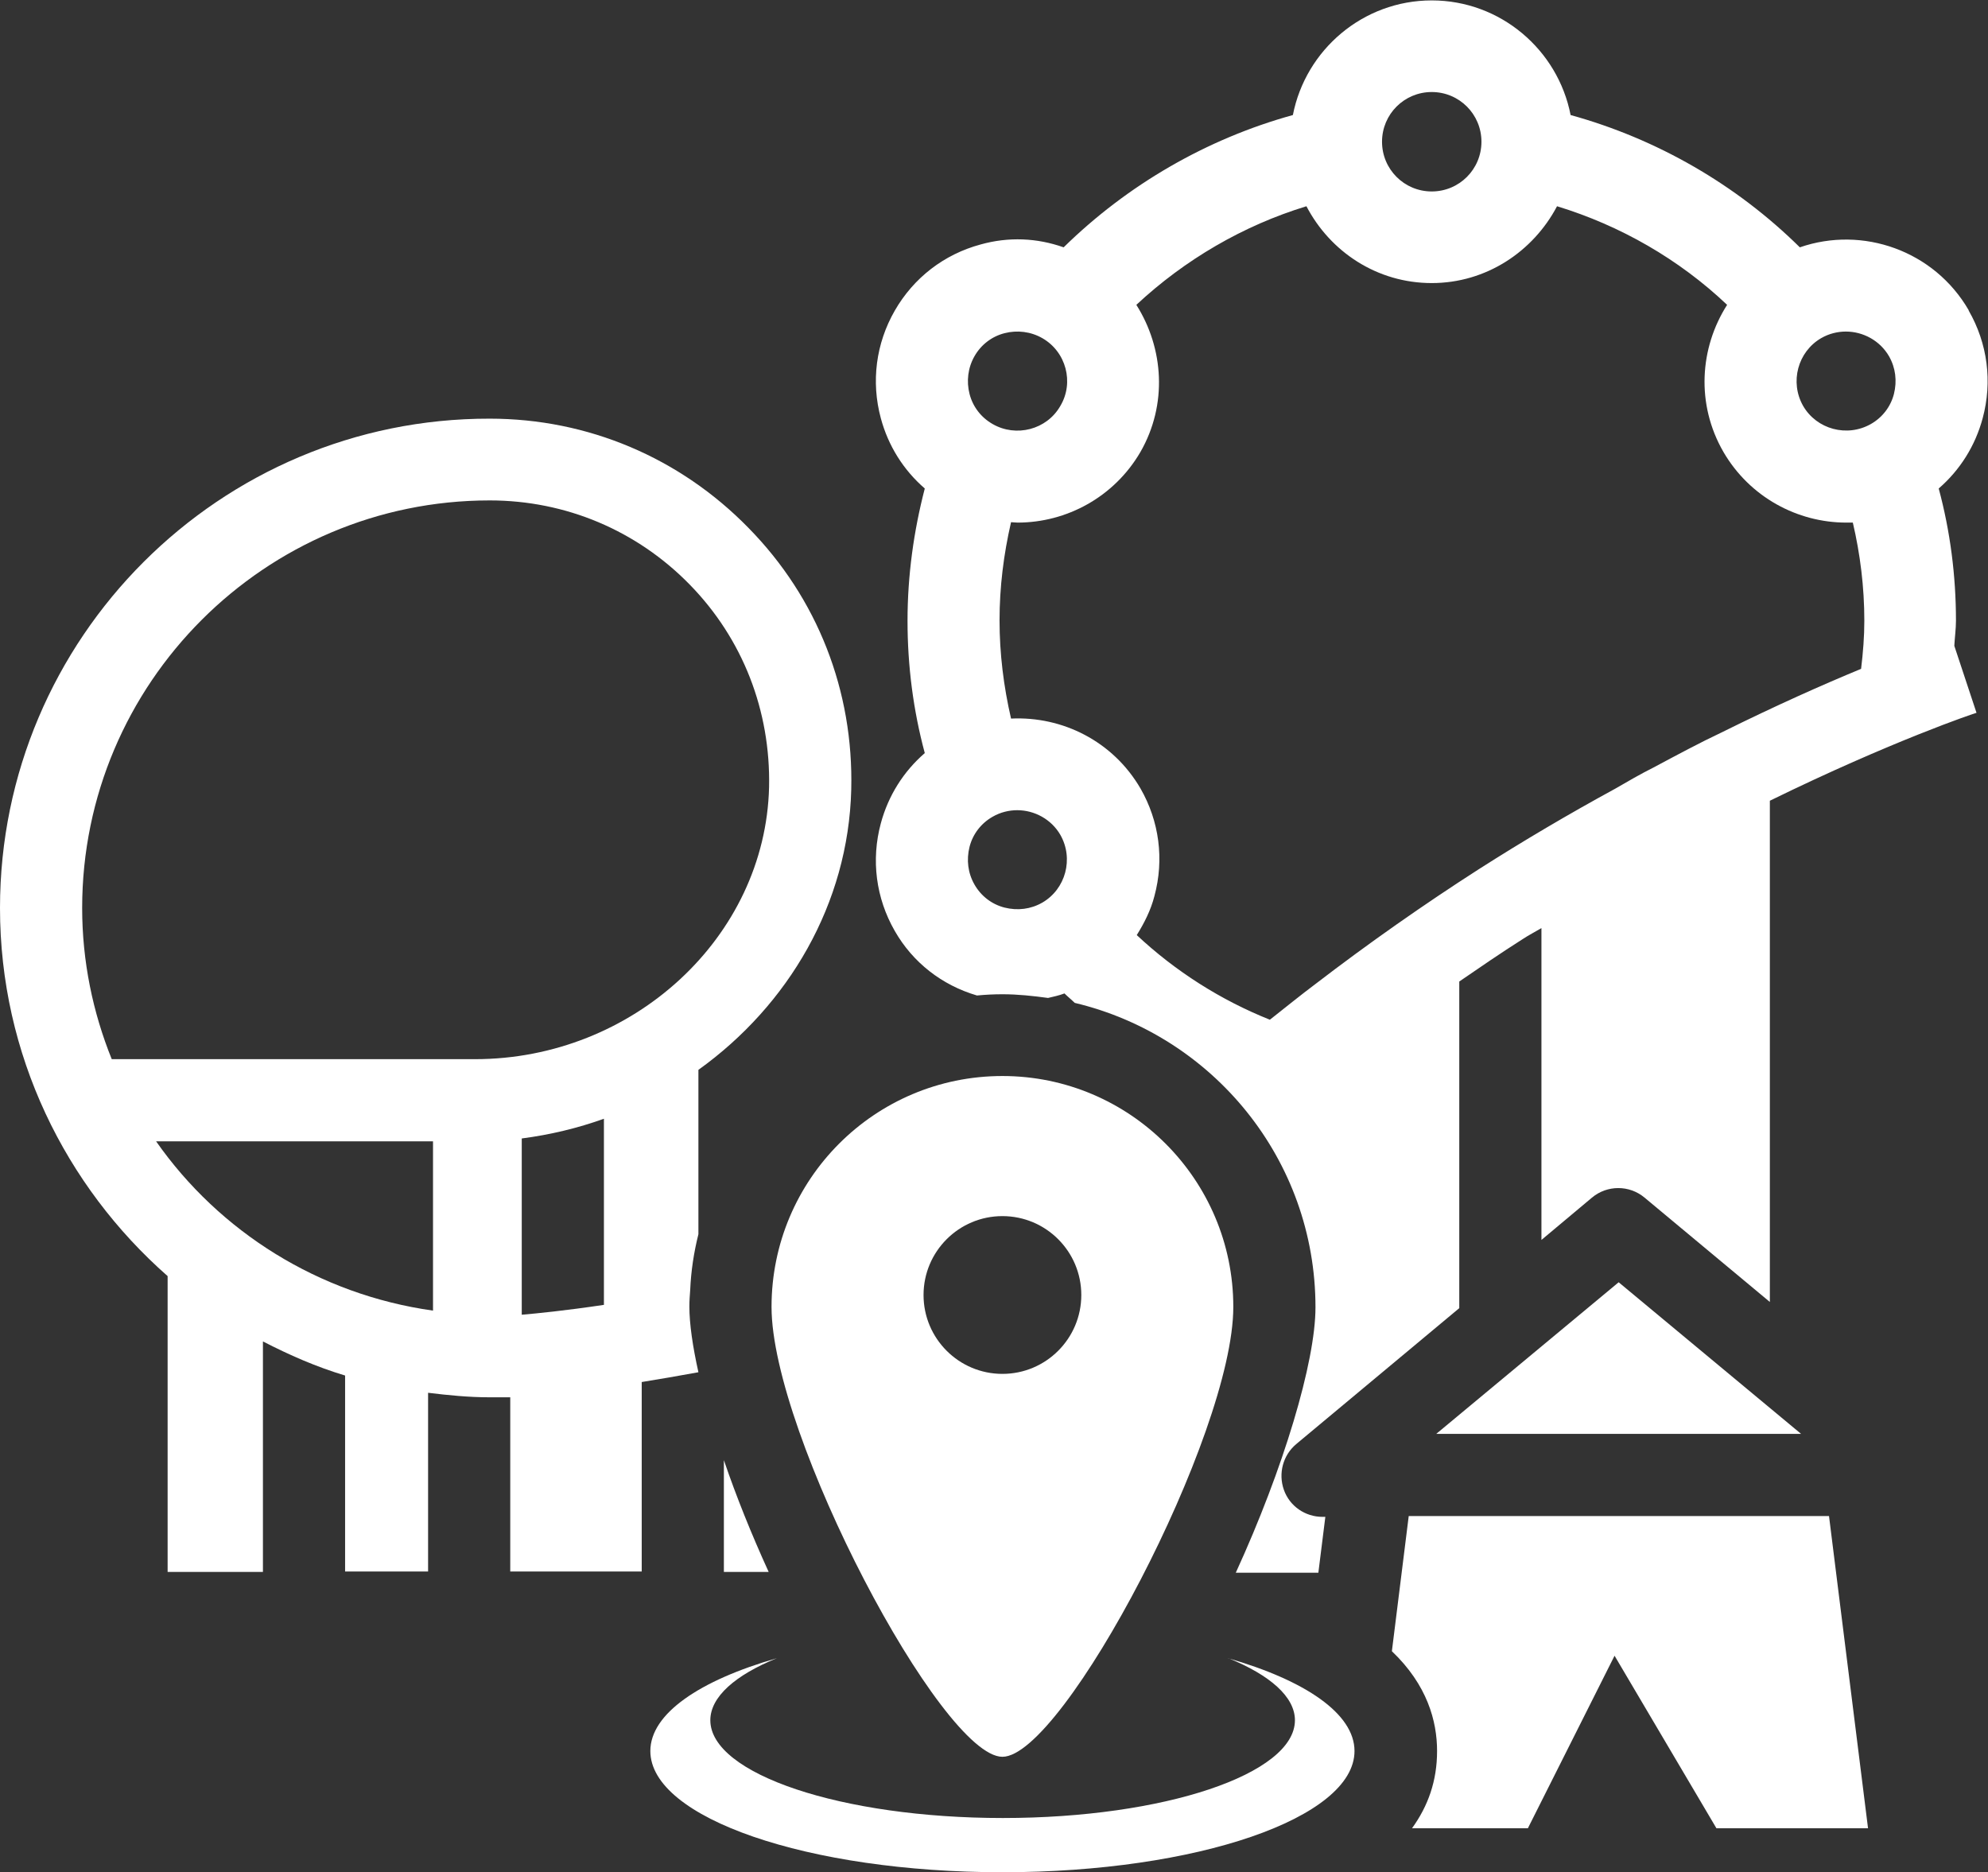
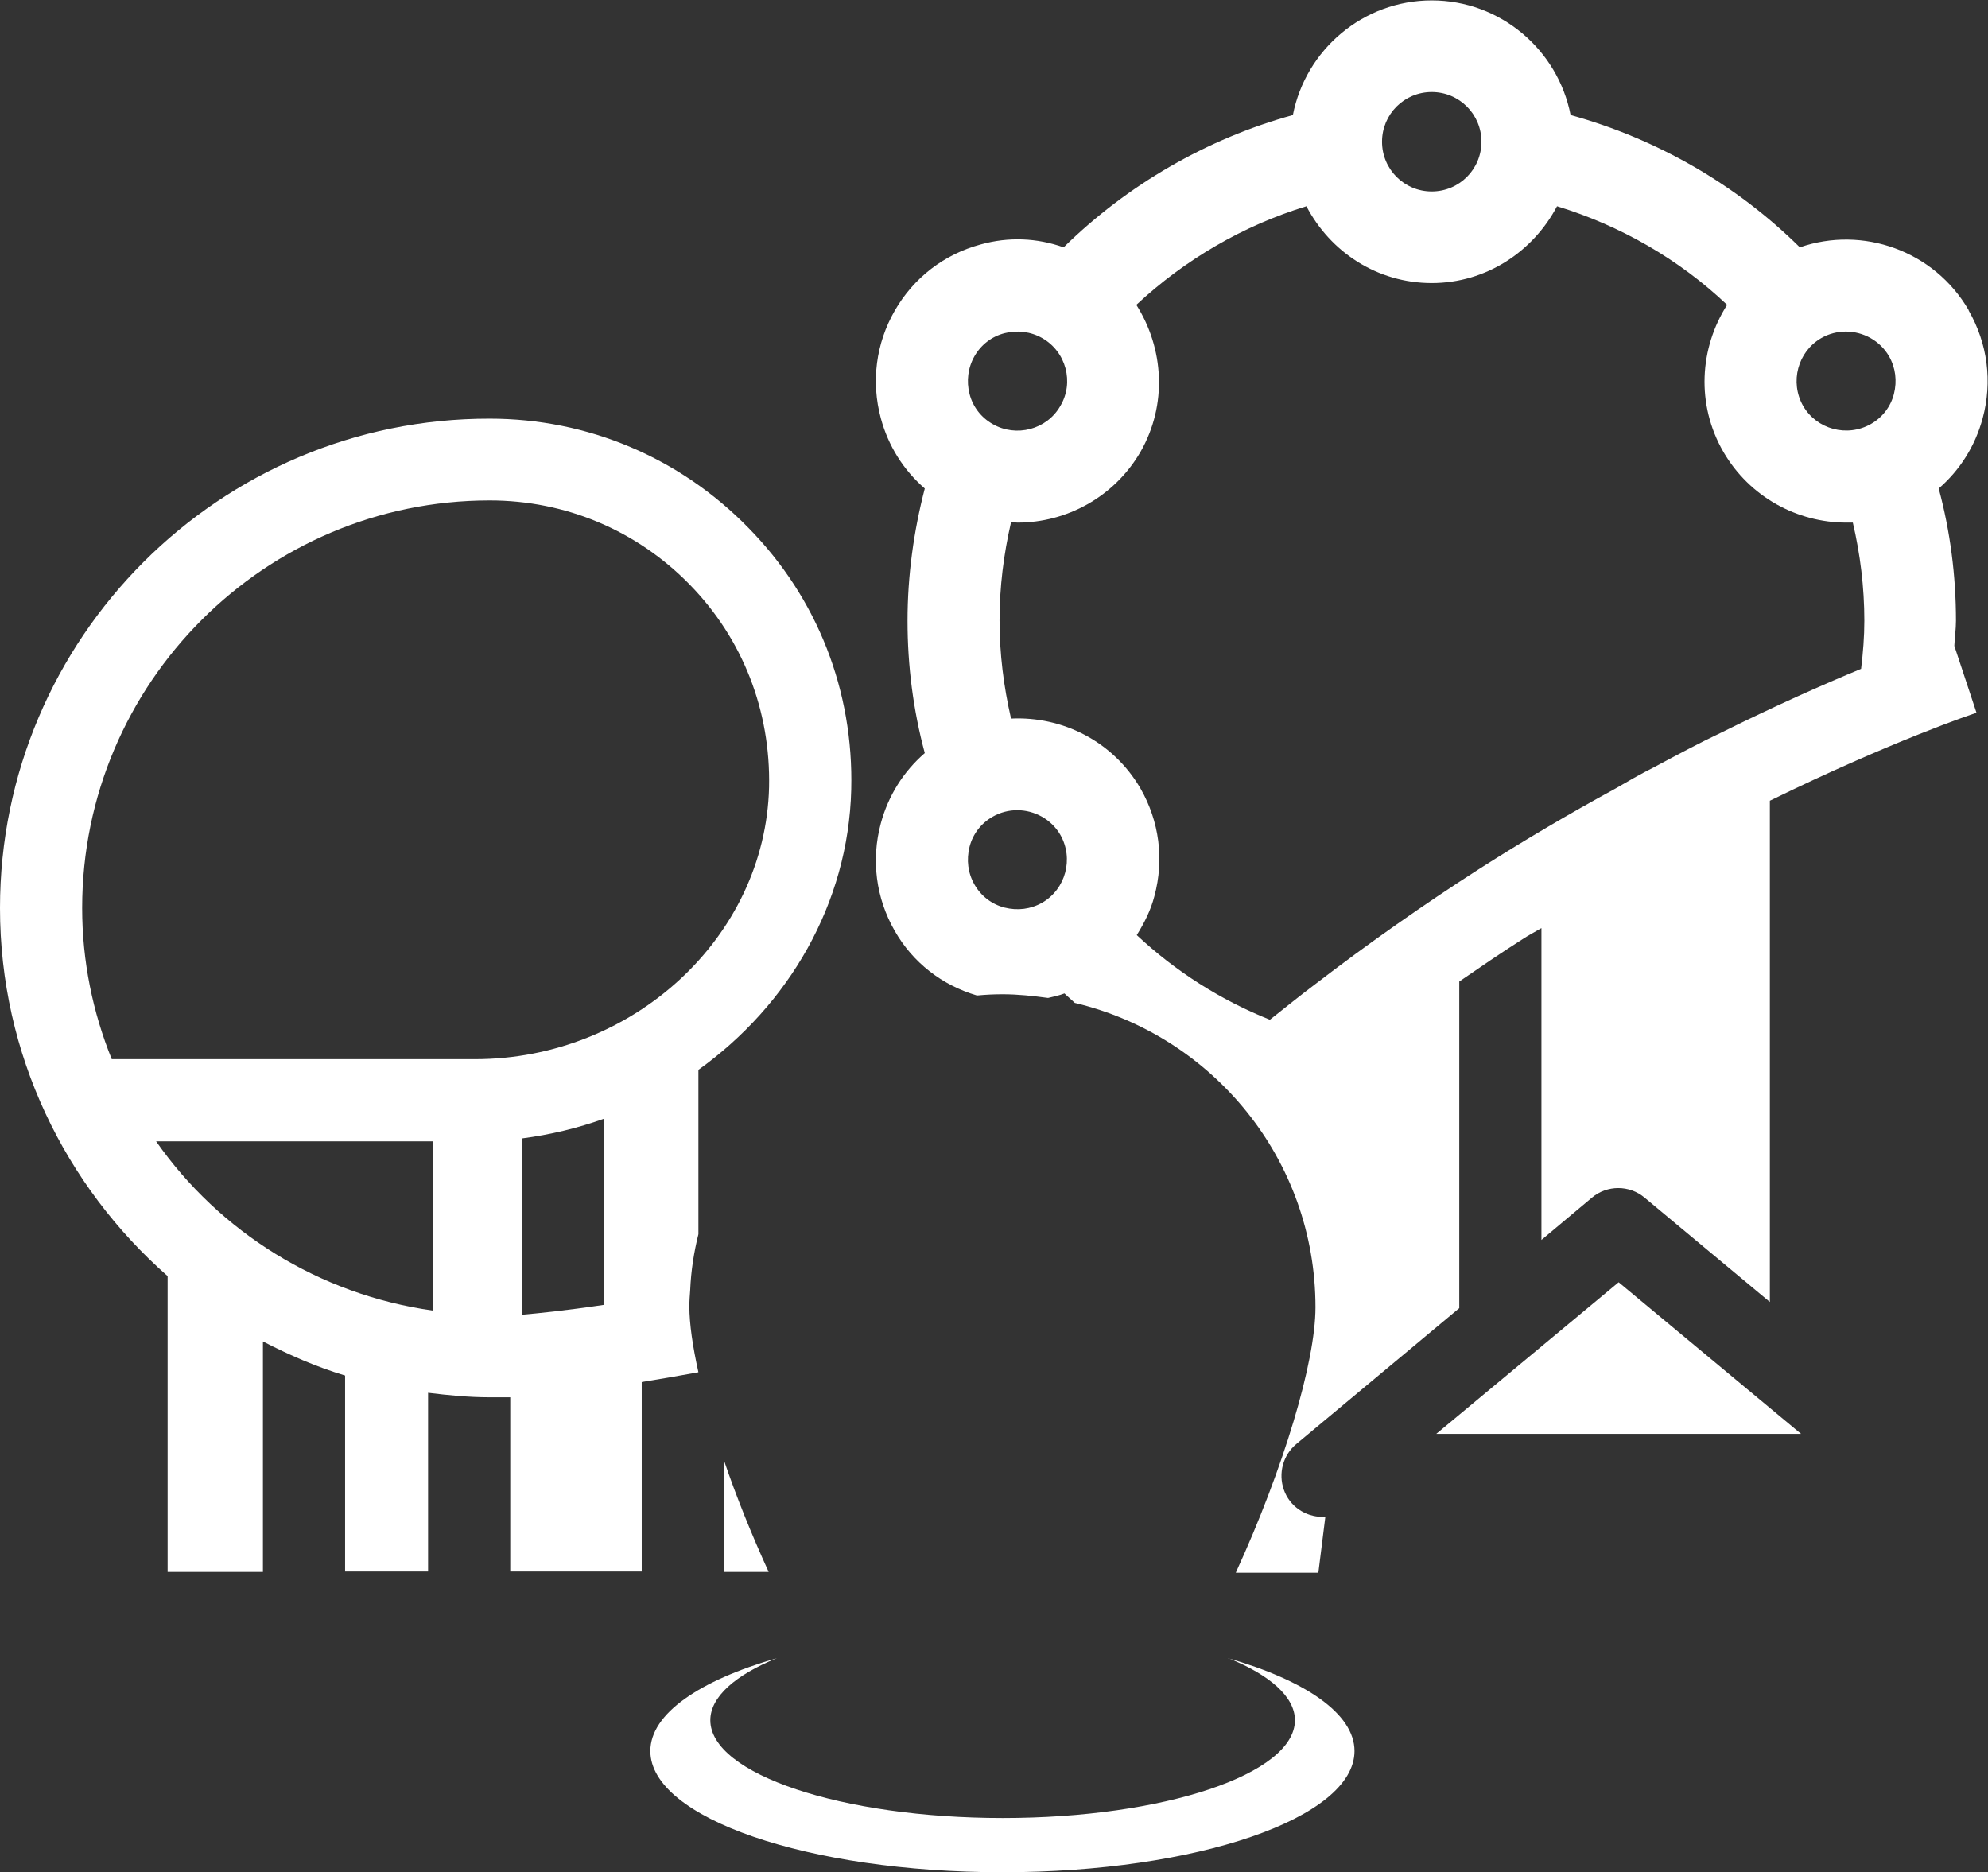
<svg xmlns="http://www.w3.org/2000/svg" id="_レイヤー_2" viewBox="0 0 48.39 45.57">
  <rect x="0" y="0" width="48.39" height="45.57" fill="#333333" stroke="none" />
  <defs>
    <style>.cls-1{fill:#fff;}</style>
  </defs>
  <g id="Layer_2">
    <g id="_パス_24940">
-       <path class="cls-1" d="M24.4,26.19c-3.11,0-5.62,2.52-5.62,5.62,0,3.11,4.14,10.95,5.62,10.95s5.62-7.85,5.62-10.95-2.52-5.62-5.62-5.62M24.4,33.44c-1.06,0-1.92-.86-1.92-1.92,0-1.06.86-1.92,1.92-1.92,1.06,0,1.92.86,1.92,1.92,0,0,0,0,0,0,0,1.06-.86,1.92-1.92,1.92h0" />
-     </g>
+       </g>
    <polygon class="cls-1" points="34.96 34.9 43.84 34.9 39.4 31.21 34.96 34.9" />
-     <path class="cls-1" d="M34.36,44.5h2.83l2.11-4.2,2.48,4.2h3.69l-.95-7.6h-10.23l-.41,3.29c.86.82,1.1,1.7,1.1,2.43s-.22,1.34-.61,1.88Z" />
    <path class="cls-1" d="M47.92,7.55c-.84-1.45-2.58-2.06-4.11-1.53-1.55-1.53-3.48-2.64-5.58-3.22-.31-1.59-1.71-2.79-3.38-2.79s-3.07,1.2-3.38,2.79c-2.1.58-4.03,1.7-5.58,3.22-.65-.23-1.34-.26-2.02-.07-.89.24-1.63.81-2.09,1.61-.46.8-.58,1.73-.34,2.62.18.67.55,1.26,1.07,1.71-.27,1.04-.42,2.12-.42,3.22s.14,2.18.42,3.22c-.52.45-.89,1.04-1.07,1.71-.24.89-.12,1.82.34,2.62.44.77,1.15,1.32,2,1.57.21-.02.41-.03.62-.03.38,0,.74.04,1.11.09.13-.03.27-.06.4-.11.08.08.17.15.25.23,3.36.8,5.86,3.81,5.86,7.41,0,1.33-.78,3.93-1.94,6.46h2.01l.17-1.36h-.07c-.42,0-.8-.26-.94-.66-.14-.4-.02-.84.3-1.11l3.97-3.31v-7.95c.51-.35,1.02-.7,1.54-1.03.15-.1.31-.18.46-.27v7.59l1.23-1.03c.37-.31.91-.31,1.28,0l3.05,2.54v-12.2c2.96-1.45,5.01-2.14,5.03-2.14l-.54-1.63c.01-.2.04-.41.04-.61,0-1.1-.14-2.18-.42-3.22.52-.45.89-1.04,1.07-1.71.24-.89.12-1.82-.34-2.62ZM34.85,2.24c.67,0,1.21.54,1.21,1.21s-.54,1.21-1.21,1.21-1.21-.54-1.21-1.21.54-1.21,1.21-1.21ZM23.72,8.67c.16-.28.42-.48.73-.56.31-.08.64-.04.92.12.58.33.78,1.08.44,1.65-.33.58-1.08.77-1.65.44-.28-.16-.48-.42-.56-.73-.08-.31-.04-.64.12-.92ZM25.37,21.97c-.28.16-.6.2-.92.12-.31-.08-.57-.28-.73-.56-.16-.28-.2-.6-.12-.92.08-.31.28-.57.56-.73.19-.11.4-.16.6-.16.42,0,.83.22,1.05.6.33.58.13,1.32-.44,1.65ZM45.3,16.28c-.92.38-2.07.89-3.4,1.55-.53.25-1.07.54-1.65.85-.32.16-.63.34-.94.52-1.12.61-2.24,1.27-3.32,1.96-1.34.86-2.68,1.8-3.97,2.79-.36.27-.73.57-1.11.87-1.2-.48-2.3-1.18-3.24-2.06.18-.29.34-.6.43-.95.24-.89.12-1.82-.34-2.62-.67-1.15-1.9-1.76-3.15-1.7-.18-.78-.28-1.58-.28-2.39s.1-1.61.28-2.39c.05,0,.1.01.16.01,1.19,0,2.35-.62,2.99-1.72.66-1.15.57-2.52-.1-3.58,1.18-1.1,2.6-1.93,4.14-2.4.58,1.11,1.72,1.87,3.05,1.87s2.47-.77,3.05-1.87c1.54.47,2.97,1.29,4.14,2.4-.67,1.05-.76,2.42-.09,3.58.64,1.1,1.8,1.72,2.99,1.72.05,0,.1,0,.16,0,.18.77.28,1.57.28,2.39,0,.38-.03.77-.08,1.18ZM46.1,9.59c-.08.31-.28.57-.56.73-.58.33-1.32.13-1.65-.44-.33-.58-.13-1.32.44-1.65.19-.11.4-.16.6-.16.42,0,.83.22,1.05.6.16.28.2.6.12.92Z" />
    <path class="cls-1" d="M17.62,38.26h1.09c-.42-.92-.79-1.84-1.09-2.72v2.72Z" />
    <path class="cls-1" d="M16.8,31.4c.02-.47.09-.92.2-1.36v-4c2.19-1.57,3.65-4.04,3.72-6.82.06-2.4-.82-4.66-2.5-6.37-1.67-1.71-3.91-2.66-6.3-2.66C5.35,10.18,0,15.53,0,22.1c0,3.57,1.59,6.77,4.08,8.96v7.2h2.32v-5.61s0,0,0,0c.64.33,1.3.62,2,.83v4.77h2.02v-4.35s0,0,0,0c.49.06.99.11,1.5.11h.58s-.08,0-.08,0v4.24h3.2v-4.61s0,0-.01,0c.43-.07.9-.15,1.39-.24-.14-.63-.22-1.18-.22-1.6,0-.14.01-.27.02-.4M3.8,27.78h6.74v4.12c-2.78-.39-5.2-1.92-6.74-4.12ZM11.56,25.78H2.72c-.46-1.14-.72-2.38-.72-3.68,0-5.47,4.45-9.92,9.92-9.92,1.85,0,3.58.73,4.87,2.05,1.29,1.32,1.97,3.07,1.93,4.93-.09,3.65-3.31,6.62-7.16,6.62ZM12.7,27.71c.69-.09,1.36-.25,2-.48v4.53c-.94.14-1.64.21-2,.24v-4.3Z" />
    <g id="_パス_24941">
      <path class="cls-1" d="M29.9,40.36c1.01.41,1.62.94,1.62,1.51,0,1.31-3.19,2.38-7.11,2.38s-7.12-1.07-7.12-2.38c0-.57.61-1.1,1.62-1.51-1.88.54-3.08,1.35-3.08,2.26,0,1.63,3.84,2.95,8.57,2.95s8.57-1.32,8.57-2.95c0-.91-1.2-1.72-3.08-2.26" />
    </g>
  </g>
</svg>